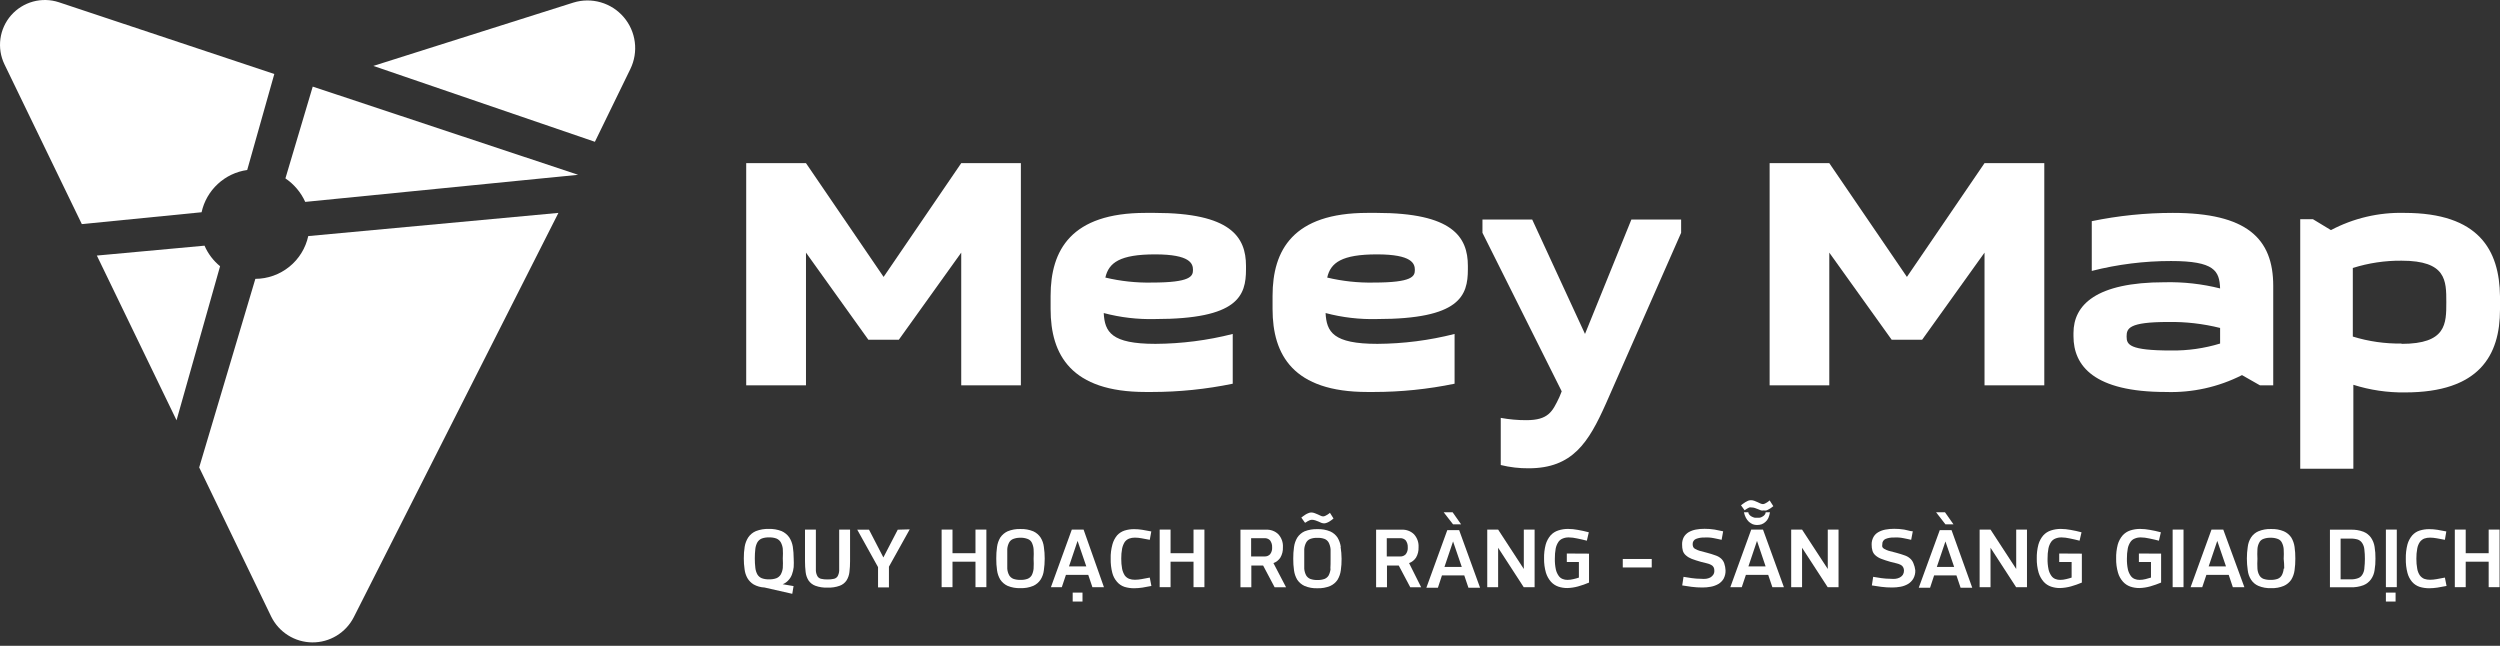
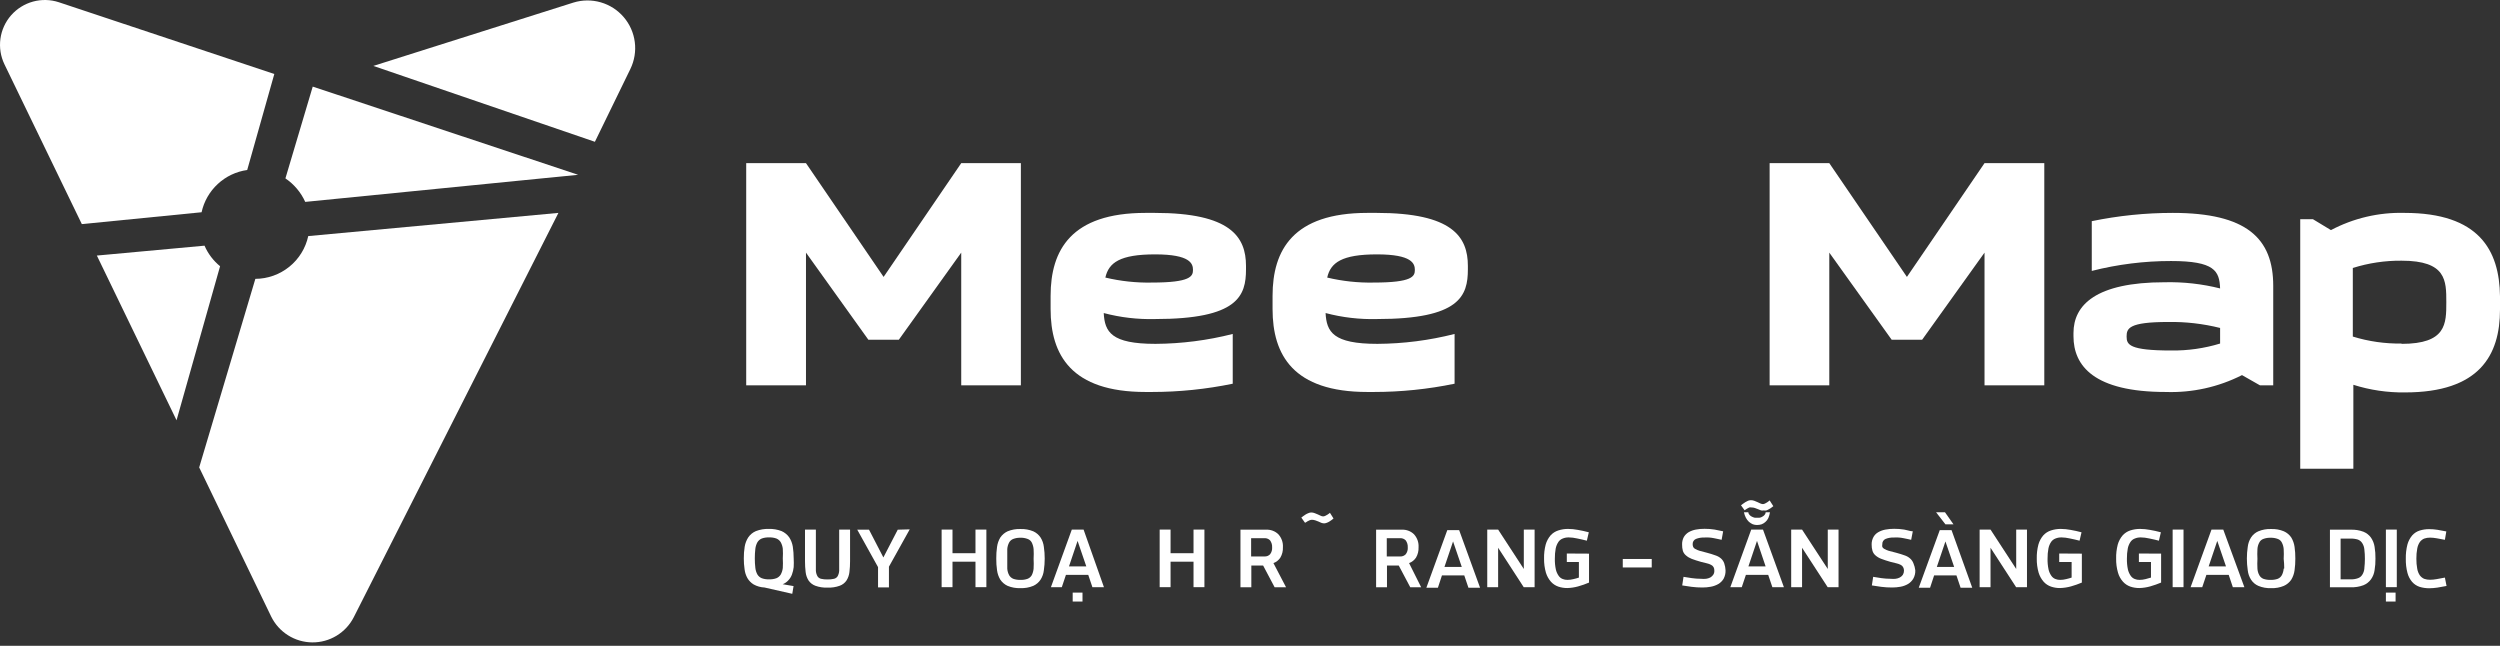
<svg xmlns="http://www.w3.org/2000/svg" width="120" height="31" viewBox="0 0 120 31" fill="none">
  <rect x="0" y="0" width="120" height="31" fill="#333333" stroke="none" />
  <path d="M11.866 8.16L13.167 3.551L2.826 0.108C2.424 -0.024 1.993 -0.035 1.586 0.076C1.179 0.187 0.813 0.416 0.534 0.733C0.256 1.051 0.077 1.443 0.02 1.861C-0.037 2.28 0.03 2.706 0.213 3.086L3.928 10.757L9.676 10.188C9.79 9.667 10.062 9.193 10.453 8.831C10.844 8.468 11.337 8.234 11.866 8.16Z" fill="white" />
  <path d="M27.751 8.39L14.651 9.691C14.444 9.234 14.115 8.843 13.7 8.563L15.011 4.157L27.751 8.39Z" fill="white" />
  <path d="M10.564 12.779L8.474 20.173L4.649 12.267L9.817 11.792C9.984 12.176 10.24 12.515 10.564 12.779Z" fill="white" />
  <path d="M28.555 6.806L30.258 3.311C30.453 2.909 30.527 2.46 30.47 2.018C30.413 1.575 30.228 1.159 29.937 0.82C29.647 0.482 29.264 0.235 28.836 0.112C28.407 -0.012 27.952 -0.008 27.526 0.123L17.921 3.164L28.555 6.806Z" fill="white" />
  <path d="M16.981 29.626L26.804 10.219L14.796 11.332C14.669 11.912 14.349 12.431 13.887 12.804C13.425 13.177 12.851 13.382 12.257 13.385L9.561 22.436L13.014 29.589C13.195 29.96 13.475 30.272 13.823 30.492C14.171 30.713 14.574 30.831 14.986 30.835C15.398 30.839 15.803 30.728 16.155 30.514C16.508 30.3 16.794 29.993 16.981 29.626Z" fill="white" />
  <path d="M46.139 7.831L42.413 13.292L38.687 7.831H35.818V18.496H38.687V12.126L41.681 16.307H43.144L46.139 12.126V18.496H49.002V7.831H46.139Z" fill="white" />
  <path fill-rule="evenodd" clip-rule="evenodd" d="M55.429 10.219H54.985C51.416 10.219 50.429 12.001 50.429 14.201V14.838C50.429 17.033 51.416 18.815 54.985 18.815H55.288C56.593 18.815 57.893 18.682 59.171 18.418V16.03C57.958 16.339 56.712 16.498 55.461 16.505C53.344 16.505 53.026 15.936 52.979 15.026C53.783 15.239 54.613 15.336 55.445 15.314C59.427 15.314 59.808 14.201 59.808 12.926V12.764C59.808 11.363 59.061 10.219 55.429 10.219ZM55.288 13.563C54.537 13.578 53.788 13.497 53.057 13.323C53.219 12.607 53.757 12.21 55.445 12.21C57.133 12.21 57.263 12.654 57.263 12.957C57.263 13.26 57.148 13.563 55.288 13.563Z" fill="white" />
  <path fill-rule="evenodd" clip-rule="evenodd" d="M65.635 10.219H66.079C69.71 10.219 70.458 11.363 70.458 12.764V12.926C70.458 14.201 70.076 15.314 66.094 15.314C65.263 15.336 64.432 15.239 63.628 15.026C63.675 15.936 63.994 16.505 66.115 16.505C67.365 16.498 68.609 16.338 69.82 16.03V18.418C68.543 18.682 67.242 18.815 65.938 18.815H65.635C62.071 18.815 61.083 17.033 61.083 14.838V14.201C61.083 12.001 62.071 10.219 65.635 10.219ZM63.706 13.323C64.437 13.497 65.187 13.578 65.938 13.563C67.803 13.563 67.913 13.26 67.913 12.957C67.913 12.654 67.782 12.21 66.094 12.21C64.407 12.21 63.868 12.607 63.706 13.323Z" fill="white" />
-   <path d="M78.306 10.538L76.08 16.03L73.546 10.538H71.158V11.175L74.962 18.784L74.852 19.055L74.844 19.073C74.515 19.762 74.321 20.168 73.259 20.168C72.849 20.169 72.439 20.132 72.036 20.058V22.321C72.473 22.429 72.923 22.482 73.374 22.478C75.49 22.478 76.253 21.234 77.084 19.374L80.694 11.175V10.538H78.306Z" fill="white" />
  <path d="M91.532 13.292L95.257 7.831H98.126V18.496H95.257V12.126L92.263 16.307H90.8L87.806 12.126V18.496H84.942V7.831H87.806L91.532 13.292Z" fill="white" />
  <path fill-rule="evenodd" clip-rule="evenodd" d="M104.292 10.219C102.986 10.219 101.684 10.352 100.405 10.616V13.004C101.648 12.688 102.926 12.528 104.209 12.529C106.299 12.529 106.534 13.004 106.565 13.845C105.696 13.627 104.801 13.527 103.906 13.548C100.598 13.548 99.527 14.645 99.527 15.983V16.139C99.527 17.561 100.514 18.815 103.958 18.815C105.226 18.858 106.484 18.58 107.616 18.005L108.478 18.496H109.115V13.72C109.115 11.442 107.84 10.219 104.292 10.219ZM106.565 16.49C105.807 16.721 105.017 16.834 104.224 16.824C102.202 16.824 102.077 16.542 102.077 16.155C102.077 15.768 102.171 15.455 104.068 15.455C104.909 15.441 105.749 15.538 106.565 15.742V16.49Z" fill="white" />
  <path fill-rule="evenodd" clip-rule="evenodd" d="M111.885 11.045C112.971 10.47 114.188 10.186 115.417 10.219C118.986 10.219 119.973 12.001 120 14.222V14.859C120 17.054 119.012 18.836 115.443 18.836C114.601 18.848 113.763 18.724 112.961 18.47V22.499H110.411V10.522H111.022L111.885 11.045ZM112.935 16.155C113.693 16.389 114.483 16.502 115.276 16.49V16.505C117.423 16.505 117.423 15.544 117.423 14.504C117.423 13.464 117.423 12.513 115.276 12.513C114.482 12.506 113.692 12.624 112.935 12.863V16.155Z" fill="white" />
  <path d="M84.754 24.589C84.751 24.638 84.73 24.684 84.697 24.719C84.666 24.755 84.629 24.783 84.587 24.803C84.548 24.829 84.503 24.845 84.457 24.85H84.227C84.181 24.84 84.137 24.824 84.096 24.803C84.052 24.783 84.013 24.755 83.981 24.719C83.945 24.685 83.922 24.639 83.918 24.589H83.709C83.728 24.682 83.76 24.771 83.803 24.855C83.842 24.927 83.891 24.992 83.95 25.049C84.005 25.095 84.066 25.134 84.132 25.164C84.198 25.188 84.267 25.201 84.336 25.2C84.409 25.2 84.481 25.19 84.55 25.169C84.62 25.143 84.684 25.104 84.739 25.054C84.799 25.003 84.848 24.938 84.88 24.866C84.918 24.777 84.945 24.684 84.958 24.589H84.754Z" fill="white" />
  <path d="M84.942 24.019L84.906 24.051C84.881 24.075 84.853 24.096 84.822 24.113L84.718 24.171C84.687 24.186 84.653 24.195 84.618 24.197C84.577 24.195 84.536 24.184 84.498 24.166L84.362 24.103C84.313 24.079 84.263 24.058 84.211 24.04C84.158 24.019 84.101 24.009 84.044 24.009C83.997 24.01 83.951 24.019 83.908 24.035L83.777 24.103C83.735 24.128 83.695 24.156 83.657 24.186L83.568 24.254L83.741 24.495L83.777 24.469L83.856 24.416C83.89 24.393 83.927 24.374 83.965 24.359C84.001 24.351 84.039 24.351 84.075 24.359C84.13 24.357 84.185 24.366 84.237 24.385L84.388 24.442L84.53 24.5C84.574 24.509 84.621 24.509 84.665 24.5C84.705 24.509 84.746 24.509 84.786 24.5C84.832 24.484 84.875 24.463 84.916 24.437C84.957 24.417 84.996 24.393 85.031 24.364L85.12 24.296L84.942 24.019Z" fill="white" />
  <path fill-rule="evenodd" clip-rule="evenodd" d="M84.624 25.42H84.059L83.056 28.184H83.605L83.803 27.593H84.874L85.073 28.184H85.627L84.624 25.42ZM83.924 27.186L84.336 25.963L84.749 27.186H83.924Z" fill="white" />
-   <path d="M69.297 24.589H69.726L70.133 25.169H69.747L69.297 24.589Z" fill="white" />
  <path fill-rule="evenodd" clip-rule="evenodd" d="M69.47 25.446H70.039L71.043 28.21H70.484L70.285 27.619H69.214L69.02 28.21H68.466L69.47 25.446ZM69.747 25.989L69.334 27.212H70.165L69.747 25.989Z" fill="white" />
  <path d="M63.8 24.646L63.837 24.615L64.009 24.887L63.926 24.955L63.811 25.033C63.77 25.059 63.726 25.08 63.68 25.096C63.642 25.111 63.601 25.12 63.56 25.122C63.514 25.121 63.468 25.112 63.424 25.096L63.283 25.033L63.132 24.976C63.079 24.959 63.025 24.95 62.97 24.949C62.93 24.951 62.891 24.96 62.855 24.976L62.75 25.028C62.721 25.044 62.693 25.064 62.666 25.085H62.635L62.463 24.845L62.551 24.777L62.666 24.698C62.709 24.671 62.755 24.648 62.802 24.631C62.845 24.61 62.891 24.6 62.938 24.599C62.995 24.599 63.052 24.61 63.105 24.631L63.257 24.693L63.393 24.756C63.43 24.776 63.471 24.786 63.513 24.787C63.547 24.785 63.581 24.777 63.612 24.761L63.717 24.704L63.8 24.646Z" fill="white" />
-   <path fill-rule="evenodd" clip-rule="evenodd" d="M64.203 25.806C64.285 25.944 64.338 26.097 64.359 26.256H64.349C64.379 26.442 64.395 26.631 64.396 26.82C64.398 27.007 64.386 27.194 64.359 27.379C64.338 27.538 64.285 27.691 64.203 27.829C64.117 27.959 63.995 28.062 63.853 28.126C63.657 28.207 63.447 28.244 63.236 28.236C63.025 28.245 62.815 28.207 62.62 28.126C62.478 28.061 62.357 27.958 62.269 27.829C62.187 27.691 62.134 27.538 62.113 27.379C62.086 27.192 62.074 27.004 62.076 26.815C62.074 26.628 62.087 26.441 62.113 26.256C62.134 26.097 62.187 25.944 62.269 25.806C62.355 25.674 62.476 25.569 62.62 25.503C62.816 25.427 63.026 25.392 63.236 25.399C63.447 25.39 63.657 25.428 63.853 25.509C63.995 25.572 64.117 25.676 64.203 25.806ZM63.779 27.614C63.827 27.516 63.857 27.41 63.868 27.301L63.858 27.29C63.868 27.165 63.868 27.019 63.868 26.831V26.36C63.858 26.251 63.828 26.145 63.779 26.047C63.736 25.966 63.666 25.903 63.581 25.869C63.471 25.829 63.353 25.811 63.236 25.817C63.119 25.811 63.002 25.829 62.891 25.869C62.806 25.903 62.736 25.966 62.693 26.047C62.642 26.144 62.612 26.251 62.604 26.36V27.301C62.613 27.41 62.643 27.517 62.693 27.614C62.738 27.692 62.808 27.753 62.891 27.787C63.002 27.827 63.119 27.845 63.236 27.839C63.353 27.845 63.471 27.827 63.581 27.787C63.665 27.753 63.734 27.692 63.779 27.614Z" fill="white" />
  <path fill-rule="evenodd" clip-rule="evenodd" d="M38.097 27.222C38.084 27.344 38.056 27.463 38.013 27.578C37.976 27.679 37.919 27.771 37.846 27.849C37.77 27.935 37.675 28.001 37.569 28.043L38.091 28.132L38.029 28.503L36.696 28.2C36.513 28.192 36.334 28.142 36.174 28.053C36.051 27.978 35.949 27.874 35.876 27.75C35.803 27.619 35.757 27.476 35.74 27.327C35.714 27.154 35.702 26.979 35.703 26.804C35.701 26.615 35.715 26.427 35.745 26.24C35.771 26.08 35.83 25.927 35.918 25.791C36.009 25.659 36.136 25.555 36.283 25.493C36.48 25.417 36.69 25.381 36.9 25.388C37.111 25.381 37.32 25.417 37.517 25.493C37.663 25.558 37.789 25.661 37.882 25.791C37.97 25.927 38.029 26.08 38.055 26.24C38.083 26.427 38.096 26.616 38.097 26.804C38.105 26.944 38.105 27.083 38.097 27.222ZM37.475 27.578C37.528 27.481 37.562 27.374 37.574 27.264C37.583 27.111 37.583 26.957 37.574 26.804C37.584 26.649 37.584 26.494 37.574 26.339C37.562 26.229 37.528 26.123 37.475 26.026C37.426 25.946 37.353 25.884 37.266 25.848C37.154 25.808 37.035 25.791 36.916 25.796C36.797 25.791 36.678 25.808 36.566 25.848C36.479 25.884 36.406 25.946 36.357 26.026C36.303 26.123 36.27 26.229 36.257 26.339C36.239 26.494 36.23 26.649 36.231 26.804C36.23 26.958 36.239 27.112 36.257 27.264C36.27 27.374 36.303 27.481 36.357 27.578C36.406 27.658 36.479 27.72 36.566 27.755C36.678 27.795 36.797 27.813 36.916 27.808C37.035 27.813 37.154 27.795 37.266 27.755C37.353 27.72 37.426 27.658 37.475 27.578Z" fill="white" />
  <path d="M40.281 25.42H40.803V26.94C40.804 27.115 40.793 27.289 40.772 27.463C40.756 27.606 40.708 27.744 40.631 27.865C40.552 27.981 40.438 28.069 40.307 28.116C40.12 28.184 39.921 28.214 39.721 28.205C39.523 28.214 39.324 28.184 39.136 28.116C39.005 28.067 38.892 27.98 38.812 27.865C38.735 27.744 38.687 27.606 38.671 27.463C38.65 27.289 38.639 27.115 38.64 26.94V25.42H39.162V27.395C39.167 27.486 39.192 27.576 39.236 27.656C39.254 27.688 39.279 27.715 39.309 27.736C39.339 27.758 39.372 27.773 39.408 27.782C39.511 27.806 39.616 27.816 39.721 27.813C39.827 27.816 39.932 27.806 40.035 27.782C40.071 27.773 40.105 27.758 40.134 27.736C40.164 27.715 40.189 27.688 40.208 27.656C40.251 27.576 40.276 27.486 40.281 27.395V25.42Z" fill="white" />
  <path d="M43.092 25.425L42.402 26.757L41.713 25.425H41.148L42.146 27.222V28.194H42.669V27.201L43.667 25.409L43.092 25.425Z" fill="white" />
  <path d="M46.823 26.554V25.42H47.346V28.184H46.823V26.961H45.72V28.184H45.198V25.42H45.72V26.554H46.823Z" fill="white" />
  <path fill-rule="evenodd" clip-rule="evenodd" d="M50.105 26.25C50.087 26.091 50.034 25.937 49.948 25.801C49.862 25.671 49.74 25.567 49.598 25.503C49.402 25.423 49.192 25.385 48.981 25.393C48.77 25.385 48.56 25.423 48.364 25.503C48.223 25.569 48.102 25.672 48.014 25.801C47.932 25.939 47.879 26.092 47.858 26.25C47.831 26.436 47.819 26.623 47.821 26.81C47.819 26.998 47.831 27.187 47.858 27.374C47.879 27.533 47.932 27.686 48.014 27.823C48.102 27.953 48.223 28.056 48.364 28.121C48.56 28.202 48.77 28.239 48.981 28.231C49.192 28.239 49.402 28.202 49.598 28.121C49.74 28.057 49.862 27.954 49.948 27.823C50.034 27.688 50.087 27.534 50.105 27.374C50.132 27.189 50.146 27.002 50.146 26.815C50.147 26.626 50.133 26.437 50.105 26.25ZM49.613 27.296C49.603 27.405 49.573 27.511 49.525 27.609C49.48 27.687 49.41 27.748 49.326 27.782C49.215 27.822 49.098 27.839 48.981 27.834C48.864 27.838 48.747 27.821 48.636 27.782C48.553 27.747 48.484 27.686 48.438 27.609C48.387 27.512 48.356 27.405 48.349 27.296V26.355C48.356 26.245 48.387 26.139 48.438 26.041C48.481 25.962 48.551 25.901 48.636 25.869C48.746 25.828 48.864 25.808 48.981 25.812C49.099 25.807 49.216 25.827 49.326 25.869C49.412 25.899 49.483 25.961 49.525 26.041C49.573 26.14 49.603 26.246 49.613 26.355C49.622 26.512 49.622 26.669 49.613 26.825C49.622 26.978 49.622 27.132 49.613 27.285V27.296Z" fill="white" />
  <path d="M51.489 28.874V28.445H51.96V28.874H51.489Z" fill="white" />
  <path fill-rule="evenodd" clip-rule="evenodd" d="M51.447 25.42H52.012L52.989 28.184H52.435L52.236 27.593H51.165L50.967 28.184H50.444L51.447 25.42ZM51.724 25.963L51.312 27.186H52.142L51.724 25.963Z" fill="white" />
-   <path d="M55.189 27.724L54.797 27.797C54.692 27.817 54.585 27.828 54.478 27.829C54.382 27.831 54.286 27.815 54.196 27.782C54.113 27.748 54.04 27.692 53.987 27.619C53.927 27.523 53.885 27.417 53.862 27.306C53.832 27.144 53.818 26.98 53.82 26.815C53.818 26.652 53.832 26.489 53.862 26.329C53.885 26.218 53.927 26.112 53.987 26.015C54.04 25.943 54.113 25.887 54.196 25.853C54.286 25.82 54.382 25.804 54.478 25.806C54.585 25.807 54.692 25.818 54.797 25.838L55.189 25.911L55.262 25.509L54.828 25.43C54.699 25.41 54.568 25.399 54.437 25.399C54.281 25.398 54.126 25.421 53.977 25.467C53.84 25.512 53.718 25.591 53.621 25.697C53.517 25.824 53.44 25.971 53.397 26.13C53.335 26.355 53.306 26.587 53.313 26.82C53.308 27.049 53.334 27.278 53.391 27.499C53.432 27.66 53.511 27.809 53.621 27.933C53.715 28.041 53.836 28.123 53.971 28.168C54.12 28.214 54.275 28.236 54.431 28.236C54.566 28.235 54.7 28.225 54.834 28.205L55.267 28.126L55.189 27.724Z" fill="white" />
  <path d="M57.289 26.554V25.42H57.812V28.184H57.289V26.961H56.187V28.184H55.664V25.42H56.187V26.554H57.289Z" fill="white" />
  <path fill-rule="evenodd" clip-rule="evenodd" d="M61.125 27.029C61.263 26.979 61.38 26.885 61.459 26.763C61.546 26.614 61.587 26.443 61.58 26.271C61.587 26.157 61.572 26.043 61.534 25.935C61.496 25.828 61.437 25.729 61.36 25.644C61.283 25.57 61.193 25.512 61.093 25.475C60.993 25.437 60.887 25.42 60.78 25.425H59.542V28.189H60.064V27.144H60.629L61.182 28.189H61.731L61.125 27.029ZM60.963 26.606C60.929 26.641 60.887 26.669 60.841 26.687C60.795 26.705 60.746 26.713 60.697 26.71H60.054V25.832H60.697C60.746 25.83 60.795 25.838 60.841 25.856C60.887 25.874 60.929 25.901 60.963 25.937C61.033 26.034 61.069 26.152 61.062 26.271C61.072 26.391 61.037 26.511 60.963 26.606Z" fill="white" />
  <path fill-rule="evenodd" clip-rule="evenodd" d="M67.636 27.029C67.773 26.979 67.891 26.885 67.97 26.763C68.057 26.614 68.098 26.443 68.091 26.271C68.098 26.157 68.083 26.043 68.045 25.935C68.007 25.828 67.948 25.729 67.871 25.644C67.794 25.57 67.703 25.512 67.604 25.475C67.504 25.437 67.397 25.42 67.291 25.425H66.053V28.189H66.575V27.144H67.139L67.693 28.189H68.216L67.636 27.029ZM67.474 26.606C67.439 26.641 67.398 26.669 67.352 26.687C67.306 26.705 67.257 26.713 67.207 26.71H66.565V25.832H67.207C67.257 25.83 67.306 25.838 67.352 25.856C67.398 25.874 67.439 25.901 67.474 25.937C67.544 26.034 67.579 26.152 67.573 26.271C67.583 26.391 67.548 26.511 67.474 26.606Z" fill="white" />
  <path d="M73.143 25.42V27.311L71.91 25.42H71.388V28.184H71.91V26.292L73.138 28.184H73.661V25.42H73.143Z" fill="white" />
  <path d="M75.207 26.977V26.569L76.273 26.575V27.964C76.103 28.036 75.929 28.098 75.751 28.147C75.581 28.195 75.405 28.221 75.228 28.226C75.083 28.227 74.938 28.204 74.8 28.158C74.663 28.111 74.541 28.03 74.445 27.923C74.335 27.797 74.253 27.649 74.204 27.489C74.141 27.268 74.111 27.039 74.115 26.81C74.11 26.582 74.136 26.355 74.194 26.136C74.24 25.974 74.32 25.824 74.429 25.697C74.528 25.588 74.654 25.507 74.795 25.462C74.947 25.412 75.105 25.387 75.265 25.388C75.425 25.389 75.584 25.405 75.74 25.435C75.908 25.462 76.08 25.503 76.263 25.55L76.169 25.953C76.02 25.913 75.887 25.885 75.761 25.858L75.688 25.843C75.561 25.813 75.432 25.798 75.302 25.796C75.203 25.793 75.105 25.811 75.014 25.848C74.93 25.88 74.857 25.936 74.805 26.01C74.742 26.105 74.697 26.212 74.674 26.324C74.645 26.484 74.631 26.647 74.633 26.81C74.628 26.985 74.644 27.16 74.68 27.332C74.705 27.443 74.751 27.547 74.816 27.64C74.863 27.709 74.931 27.762 75.009 27.792C75.082 27.821 75.16 27.836 75.239 27.834C75.336 27.834 75.433 27.822 75.526 27.797C75.615 27.777 75.702 27.753 75.787 27.724V26.977H75.207Z" fill="white" />
  <path d="M77.893 26.831V27.238H79.283V26.831H77.893Z" fill="white" />
  <path d="M82.612 26.81C82.68 26.873 82.733 26.952 82.763 27.04C82.8 27.147 82.821 27.26 82.826 27.374C82.832 27.516 82.799 27.656 82.732 27.782C82.671 27.885 82.584 27.971 82.481 28.032C82.369 28.096 82.247 28.14 82.121 28.163C81.988 28.188 81.853 28.201 81.718 28.2C81.544 28.2 81.369 28.19 81.196 28.168L80.746 28.1L80.809 27.688L81.206 27.75C81.352 27.771 81.498 27.781 81.645 27.782C81.727 27.79 81.809 27.79 81.891 27.782C81.962 27.773 82.031 27.751 82.095 27.719C82.151 27.687 82.199 27.642 82.236 27.588C82.273 27.531 82.291 27.463 82.288 27.395C82.292 27.335 82.279 27.275 82.251 27.222C82.223 27.174 82.181 27.136 82.131 27.113C82.069 27.079 82.002 27.055 81.933 27.04L81.656 26.972C81.473 26.919 81.321 26.872 81.201 26.825C81.1 26.786 81.006 26.73 80.924 26.658C80.857 26.601 80.806 26.527 80.778 26.444C80.751 26.345 80.739 26.243 80.741 26.141C80.736 26.014 80.765 25.887 80.825 25.775C80.882 25.681 80.961 25.602 81.055 25.545C81.162 25.485 81.278 25.442 81.4 25.42C81.537 25.394 81.677 25.382 81.818 25.383C81.98 25.382 82.143 25.394 82.304 25.42L82.711 25.503L82.638 25.911L82.471 25.874L82.267 25.832C82.191 25.817 82.114 25.806 82.037 25.801C81.96 25.796 81.884 25.796 81.807 25.801C81.67 25.796 81.533 25.819 81.405 25.869C81.355 25.89 81.313 25.926 81.285 25.972C81.257 26.018 81.244 26.071 81.248 26.125C81.248 26.17 81.257 26.215 81.274 26.256C81.295 26.298 81.33 26.332 81.373 26.35C81.44 26.387 81.51 26.417 81.582 26.439L81.938 26.533C82.074 26.568 82.208 26.61 82.34 26.658C82.44 26.689 82.533 26.741 82.612 26.81Z" fill="white" />
  <path d="M87.733 27.311V25.42H88.25V28.184H87.728L86.499 26.292V28.184H85.977V25.42H86.499L87.733 27.311Z" fill="white" />
  <path d="M91.845 27.04C91.812 26.951 91.758 26.872 91.688 26.81C91.611 26.741 91.52 26.689 91.422 26.658C91.307 26.616 91.176 26.575 91.02 26.533L90.659 26.439C90.587 26.416 90.517 26.386 90.45 26.35C90.409 26.328 90.374 26.296 90.351 26.256C90.342 26.213 90.342 26.168 90.351 26.125C90.347 26.071 90.359 26.018 90.388 25.972C90.416 25.926 90.458 25.89 90.507 25.869C90.635 25.818 90.772 25.795 90.91 25.801C90.985 25.796 91.06 25.796 91.135 25.801C91.212 25.806 91.289 25.816 91.364 25.832L91.573 25.874L91.736 25.911L91.814 25.503C91.743 25.503 91.666 25.483 91.583 25.461C91.526 25.446 91.465 25.43 91.401 25.42C91.242 25.394 91.081 25.382 90.92 25.383C90.78 25.382 90.64 25.394 90.502 25.42C90.381 25.441 90.264 25.484 90.157 25.545C90.061 25.599 89.982 25.679 89.927 25.775C89.866 25.887 89.835 26.013 89.839 26.141C89.837 26.243 89.851 26.346 89.88 26.444C89.907 26.527 89.956 26.601 90.022 26.658C90.105 26.731 90.2 26.787 90.304 26.825C90.424 26.872 90.57 26.919 90.753 26.972L91.03 27.04C91.101 27.055 91.169 27.08 91.234 27.113C91.283 27.136 91.323 27.175 91.349 27.222C91.379 27.275 91.393 27.335 91.391 27.395C91.391 27.463 91.373 27.53 91.338 27.588C91.301 27.643 91.251 27.688 91.192 27.719C91.129 27.752 91.059 27.773 90.988 27.782C90.908 27.79 90.828 27.79 90.748 27.782C90.599 27.781 90.451 27.771 90.304 27.75L89.912 27.688L89.849 28.1L90.299 28.168C90.472 28.19 90.646 28.2 90.821 28.2C90.958 28.2 91.094 28.188 91.229 28.163C91.354 28.14 91.474 28.096 91.584 28.032C91.687 27.971 91.773 27.885 91.835 27.782C91.906 27.658 91.941 27.517 91.934 27.374C91.921 27.259 91.891 27.146 91.845 27.04Z" fill="white" />
  <path d="M92.932 24.589H93.36L93.768 25.169H93.381L92.932 24.589Z" fill="white" />
  <path fill-rule="evenodd" clip-rule="evenodd" d="M93.109 25.446H93.674L94.667 28.21H94.108L93.909 27.619H92.838L92.644 28.21H92.101L93.109 25.446ZM93.381 25.989L92.968 27.212H93.799L93.381 25.989Z" fill="white" />
  <path d="M96.778 25.42V27.311L95.545 25.42H95.022V28.184H95.545V26.292L96.773 28.184H97.295V25.42H96.778Z" fill="white" />
  <path d="M98.842 26.977V26.569L99.929 26.575V27.964C99.758 28.036 99.584 28.097 99.406 28.147C99.236 28.194 99.06 28.221 98.884 28.226C98.736 28.228 98.59 28.205 98.45 28.158C98.313 28.111 98.191 28.03 98.095 27.923C97.985 27.797 97.903 27.649 97.854 27.489C97.791 27.268 97.761 27.039 97.765 26.81C97.76 26.582 97.786 26.355 97.844 26.136C97.89 25.974 97.97 25.824 98.079 25.697C98.178 25.588 98.305 25.507 98.445 25.462C98.597 25.412 98.755 25.387 98.915 25.388C99.075 25.389 99.234 25.405 99.391 25.435C99.558 25.462 99.73 25.503 99.913 25.55L99.819 25.953C99.671 25.913 99.537 25.885 99.411 25.858L99.338 25.843C99.213 25.814 99.085 25.798 98.957 25.796C98.857 25.793 98.757 25.811 98.664 25.848C98.58 25.88 98.507 25.936 98.455 26.01C98.391 26.105 98.347 26.212 98.325 26.324C98.295 26.484 98.281 26.647 98.283 26.81C98.278 26.985 98.294 27.16 98.33 27.332C98.355 27.443 98.401 27.547 98.466 27.64C98.513 27.709 98.581 27.762 98.659 27.792C98.732 27.821 98.81 27.836 98.889 27.834C98.986 27.834 99.083 27.822 99.176 27.797C99.265 27.777 99.352 27.753 99.438 27.724V26.977H98.842Z" fill="white" />
  <path d="M102.667 26.569V26.977H103.247V27.724C103.161 27.753 103.074 27.777 102.986 27.797C102.892 27.822 102.795 27.834 102.698 27.834C102.62 27.836 102.541 27.822 102.468 27.792C102.39 27.762 102.323 27.709 102.275 27.64C102.211 27.547 102.164 27.443 102.139 27.332C102.103 27.16 102.088 26.985 102.092 26.81C102.09 26.647 102.104 26.484 102.134 26.324C102.156 26.212 102.201 26.105 102.265 26.01C102.316 25.936 102.389 25.88 102.474 25.848C102.565 25.811 102.663 25.793 102.761 25.796C102.891 25.798 103.021 25.813 103.148 25.843L103.221 25.858C103.346 25.885 103.48 25.913 103.628 25.953L103.722 25.55C103.54 25.503 103.367 25.461 103.2 25.435C103.043 25.405 102.884 25.389 102.724 25.388C102.563 25.387 102.403 25.412 102.249 25.462C102.111 25.508 101.987 25.589 101.888 25.697C101.779 25.824 101.699 25.974 101.653 26.136C101.596 26.355 101.569 26.582 101.575 26.81C101.57 27.039 101.6 27.268 101.664 27.489C101.71 27.65 101.792 27.798 101.904 27.923C102 28.03 102.123 28.111 102.259 28.158C102.397 28.204 102.542 28.227 102.688 28.226C102.865 28.221 103.04 28.195 103.21 28.147C103.388 28.096 103.562 28.035 103.733 27.964V26.574L102.667 26.569Z" fill="white" />
  <path d="M104.287 28.184V25.42H104.809V28.184H104.287Z" fill="white" />
  <path fill-rule="evenodd" clip-rule="evenodd" d="M106.717 25.42H106.152L105.149 28.184H105.708L105.907 27.593H106.978L107.176 28.184H107.73L106.717 25.42ZM106.847 27.186H106.016L106.429 25.963L106.847 27.186Z" fill="white" />
  <path fill-rule="evenodd" clip-rule="evenodd" d="M109.982 25.801C110.064 25.939 110.117 26.092 110.139 26.25C110.165 26.437 110.178 26.626 110.176 26.815C110.177 27.002 110.165 27.189 110.139 27.374C110.118 27.533 110.065 27.686 109.982 27.823C109.894 27.954 109.771 28.057 109.627 28.121C109.434 28.202 109.225 28.24 109.016 28.231C108.805 28.24 108.594 28.203 108.399 28.121C108.256 28.059 108.134 27.955 108.049 27.823C107.963 27.688 107.909 27.534 107.892 27.374C107.864 27.187 107.85 26.998 107.85 26.81C107.85 26.622 107.864 26.436 107.892 26.25C107.909 26.091 107.963 25.937 108.049 25.801C108.134 25.669 108.256 25.566 108.399 25.503C108.594 25.422 108.805 25.384 109.016 25.393C109.225 25.385 109.434 25.422 109.627 25.503C109.771 25.567 109.894 25.67 109.982 25.801ZM109.528 27.609C109.579 27.512 109.609 27.405 109.617 27.296L109.643 27.285C109.643 27.131 109.634 26.978 109.617 26.825C109.626 26.669 109.626 26.512 109.617 26.355C109.609 26.245 109.579 26.139 109.528 26.041C109.488 25.961 109.419 25.899 109.334 25.869C109.224 25.828 109.107 25.808 108.99 25.812C108.87 25.808 108.751 25.827 108.639 25.869C108.555 25.899 108.486 25.961 108.446 26.041C108.393 26.138 108.363 26.245 108.357 26.355C108.348 26.512 108.348 26.669 108.357 26.825C108.348 26.982 108.348 27.139 108.357 27.296C108.363 27.405 108.393 27.513 108.446 27.609C108.489 27.687 108.557 27.748 108.639 27.782C108.752 27.821 108.871 27.839 108.99 27.834C109.107 27.838 109.224 27.821 109.334 27.782C109.417 27.748 109.485 27.687 109.528 27.609Z" fill="white" />
  <path fill-rule="evenodd" clip-rule="evenodd" d="M113.98 26.245C113.956 26.088 113.897 25.938 113.807 25.806C113.716 25.68 113.591 25.582 113.447 25.524C113.25 25.45 113.04 25.416 112.83 25.425H111.837V28.189H112.83C113.04 28.198 113.25 28.164 113.447 28.09C113.591 28.032 113.716 27.934 113.807 27.808C113.9 27.678 113.959 27.527 113.98 27.369C114.011 27.184 114.025 26.997 114.022 26.81C114.025 26.621 114.011 26.432 113.98 26.245ZM113.489 27.29C113.48 27.396 113.446 27.499 113.389 27.588C113.341 27.667 113.267 27.726 113.18 27.755C113.068 27.795 112.949 27.813 112.83 27.808H112.349V25.853H112.83C112.949 25.849 113.067 25.865 113.18 25.9C113.267 25.934 113.34 25.994 113.389 26.073C113.446 26.163 113.48 26.265 113.489 26.371C113.507 26.523 113.516 26.677 113.515 26.831C113.515 26.977 113.506 27.124 113.489 27.27V27.29Z" fill="white" />
  <path d="M114.523 28.874V28.445H114.988V28.874H114.523Z" fill="white" />
  <path d="M114.523 28.184V25.42H115.046V28.184H114.523Z" fill="white" />
  <path d="M117.355 27.724L116.964 27.797C116.858 27.817 116.752 27.827 116.645 27.829C116.547 27.83 116.45 27.814 116.357 27.782C116.277 27.746 116.207 27.69 116.154 27.619C116.09 27.525 116.047 27.418 116.028 27.306C115.998 27.144 115.984 26.98 115.986 26.815C115.984 26.652 115.998 26.489 116.028 26.329C116.047 26.216 116.09 26.11 116.154 26.015C116.207 25.945 116.277 25.889 116.357 25.853C116.45 25.82 116.547 25.805 116.645 25.806C116.752 25.808 116.858 25.818 116.964 25.838L117.355 25.911L117.423 25.509L116.995 25.43C116.863 25.41 116.731 25.399 116.598 25.399C116.444 25.398 116.29 25.421 116.143 25.467C116.006 25.51 115.884 25.59 115.788 25.697C115.681 25.823 115.603 25.971 115.558 26.13C115.5 26.356 115.474 26.588 115.479 26.82C115.474 27.049 115.5 27.278 115.558 27.499C115.599 27.659 115.676 27.807 115.783 27.933C115.879 28.041 116.001 28.121 116.138 28.168C116.287 28.214 116.442 28.236 116.598 28.236C116.731 28.235 116.863 28.225 116.995 28.205L117.434 28.126L117.355 27.724Z" fill="white" />
-   <path d="M119.456 26.554V25.42H119.979V28.184H119.456V26.961H118.354V28.184H117.831V25.42H118.354V26.554H119.456Z" fill="white" />
</svg>